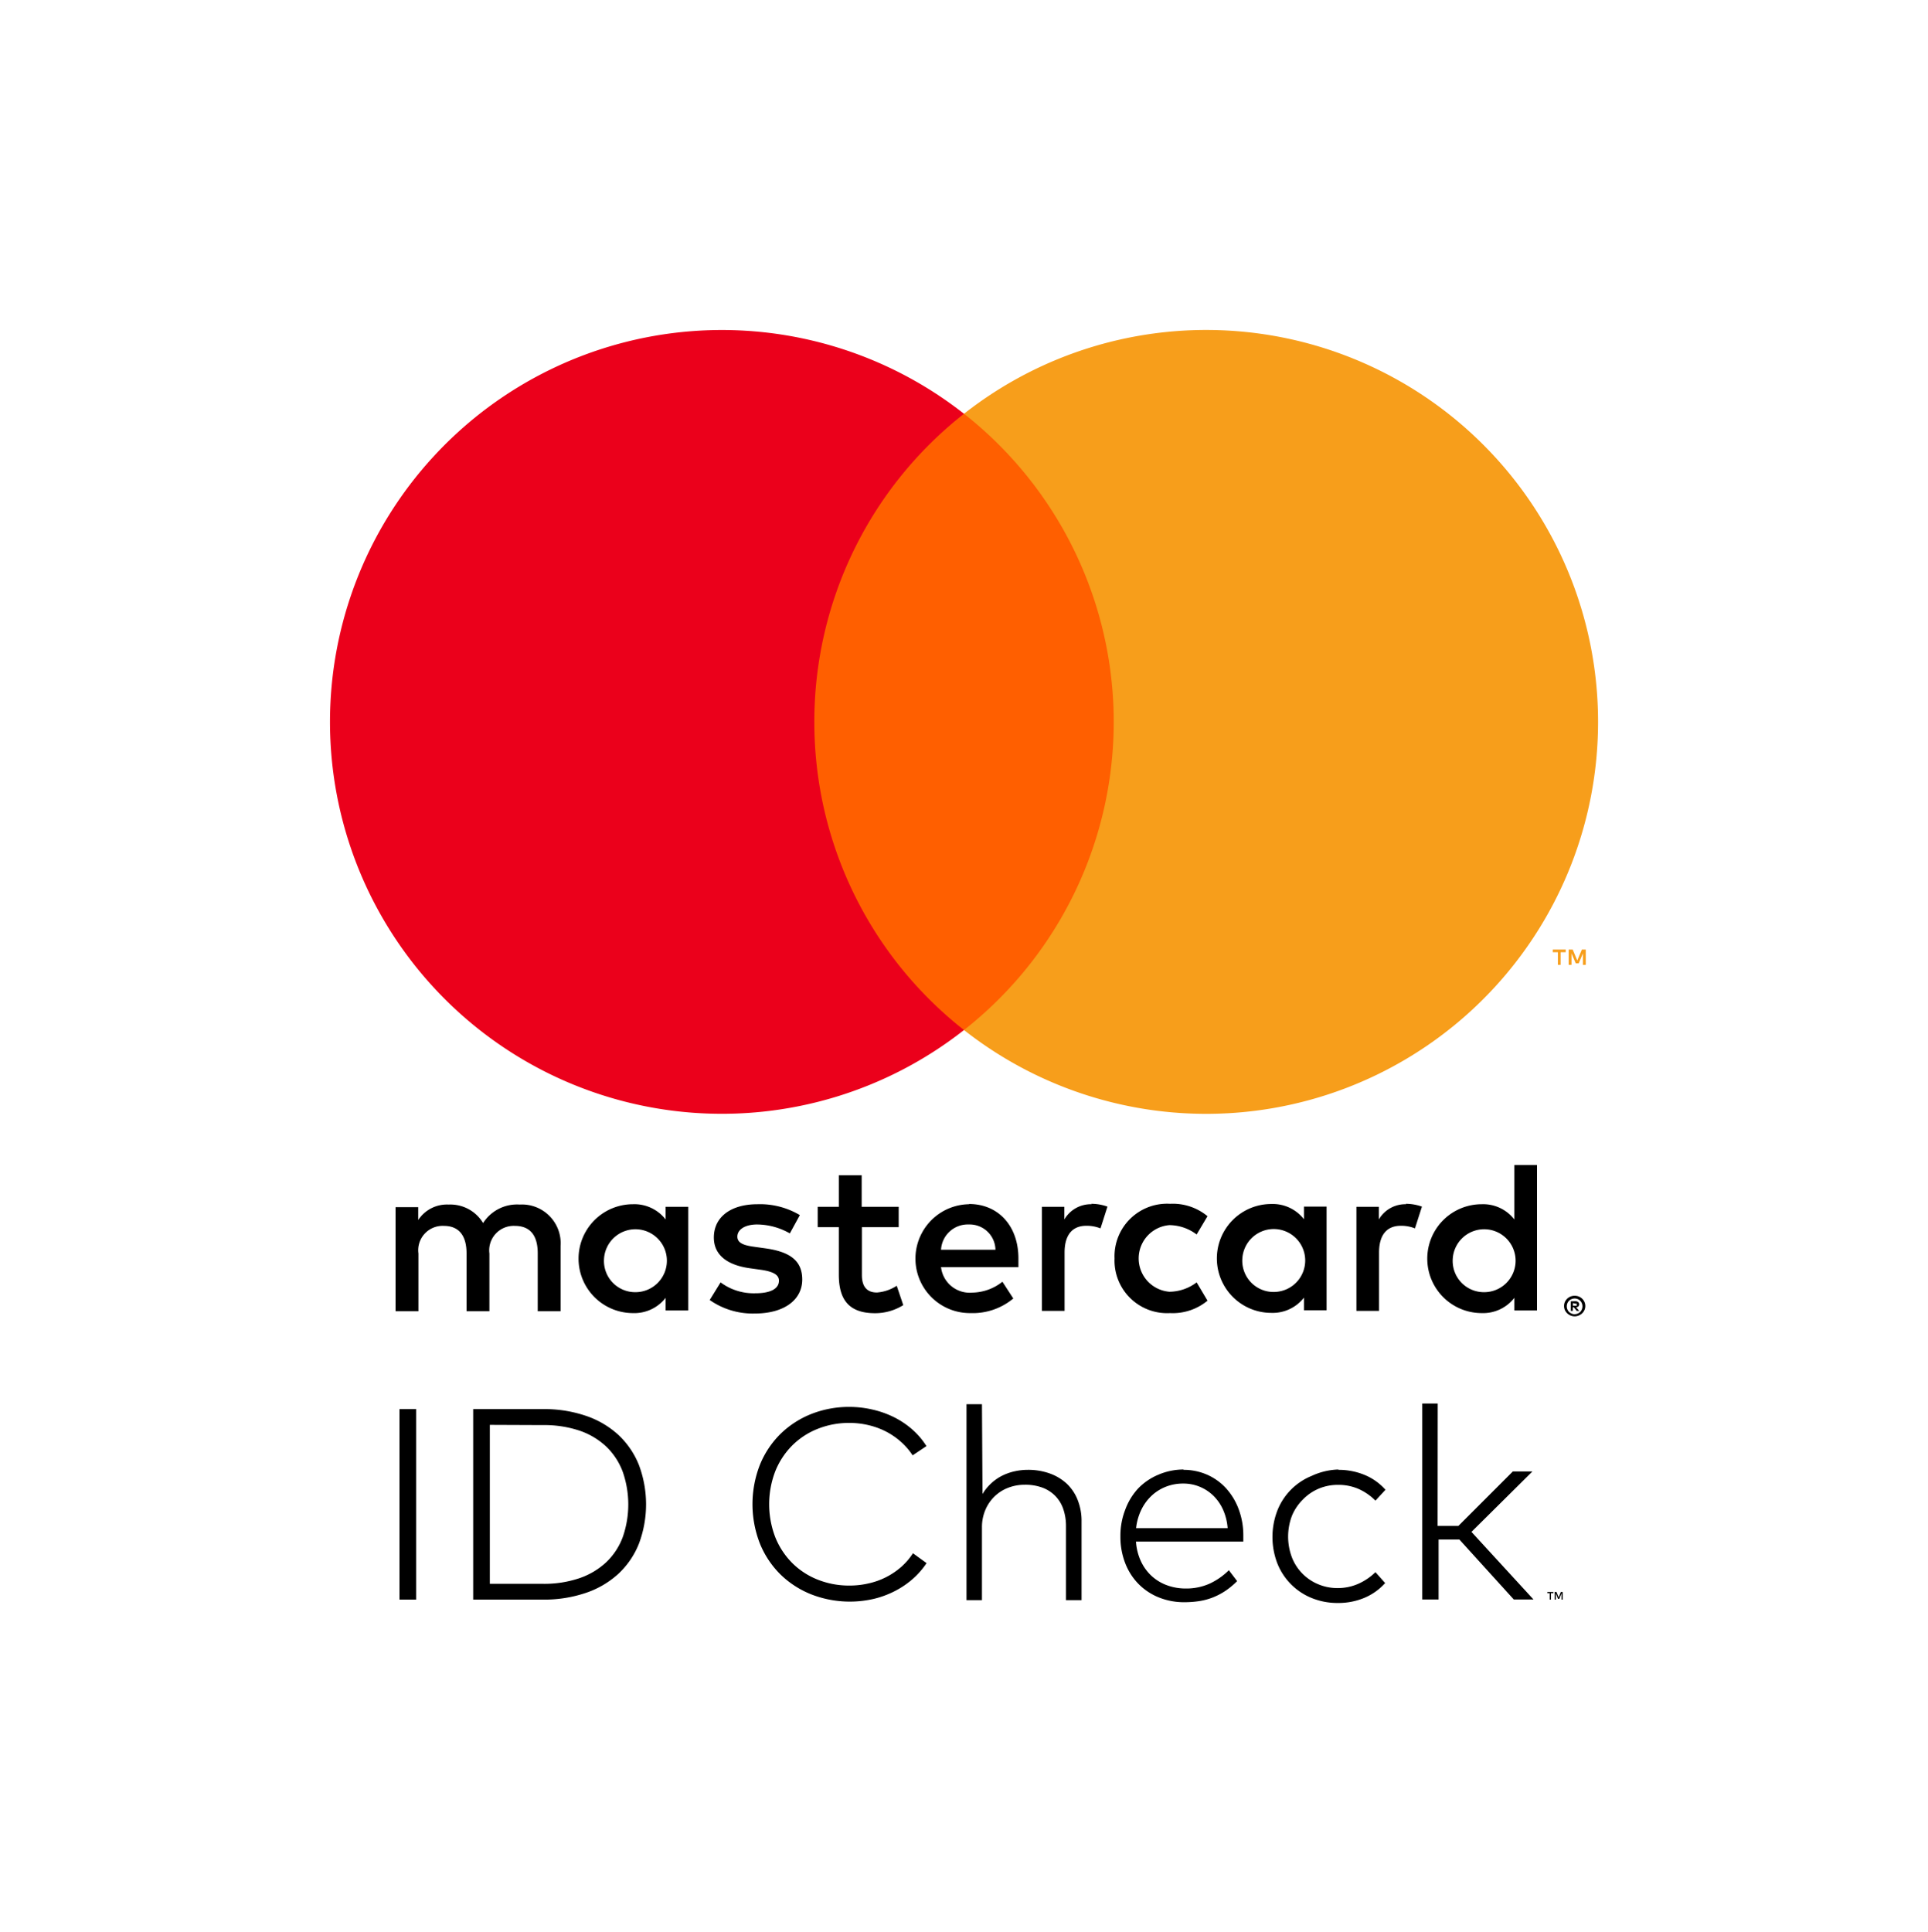
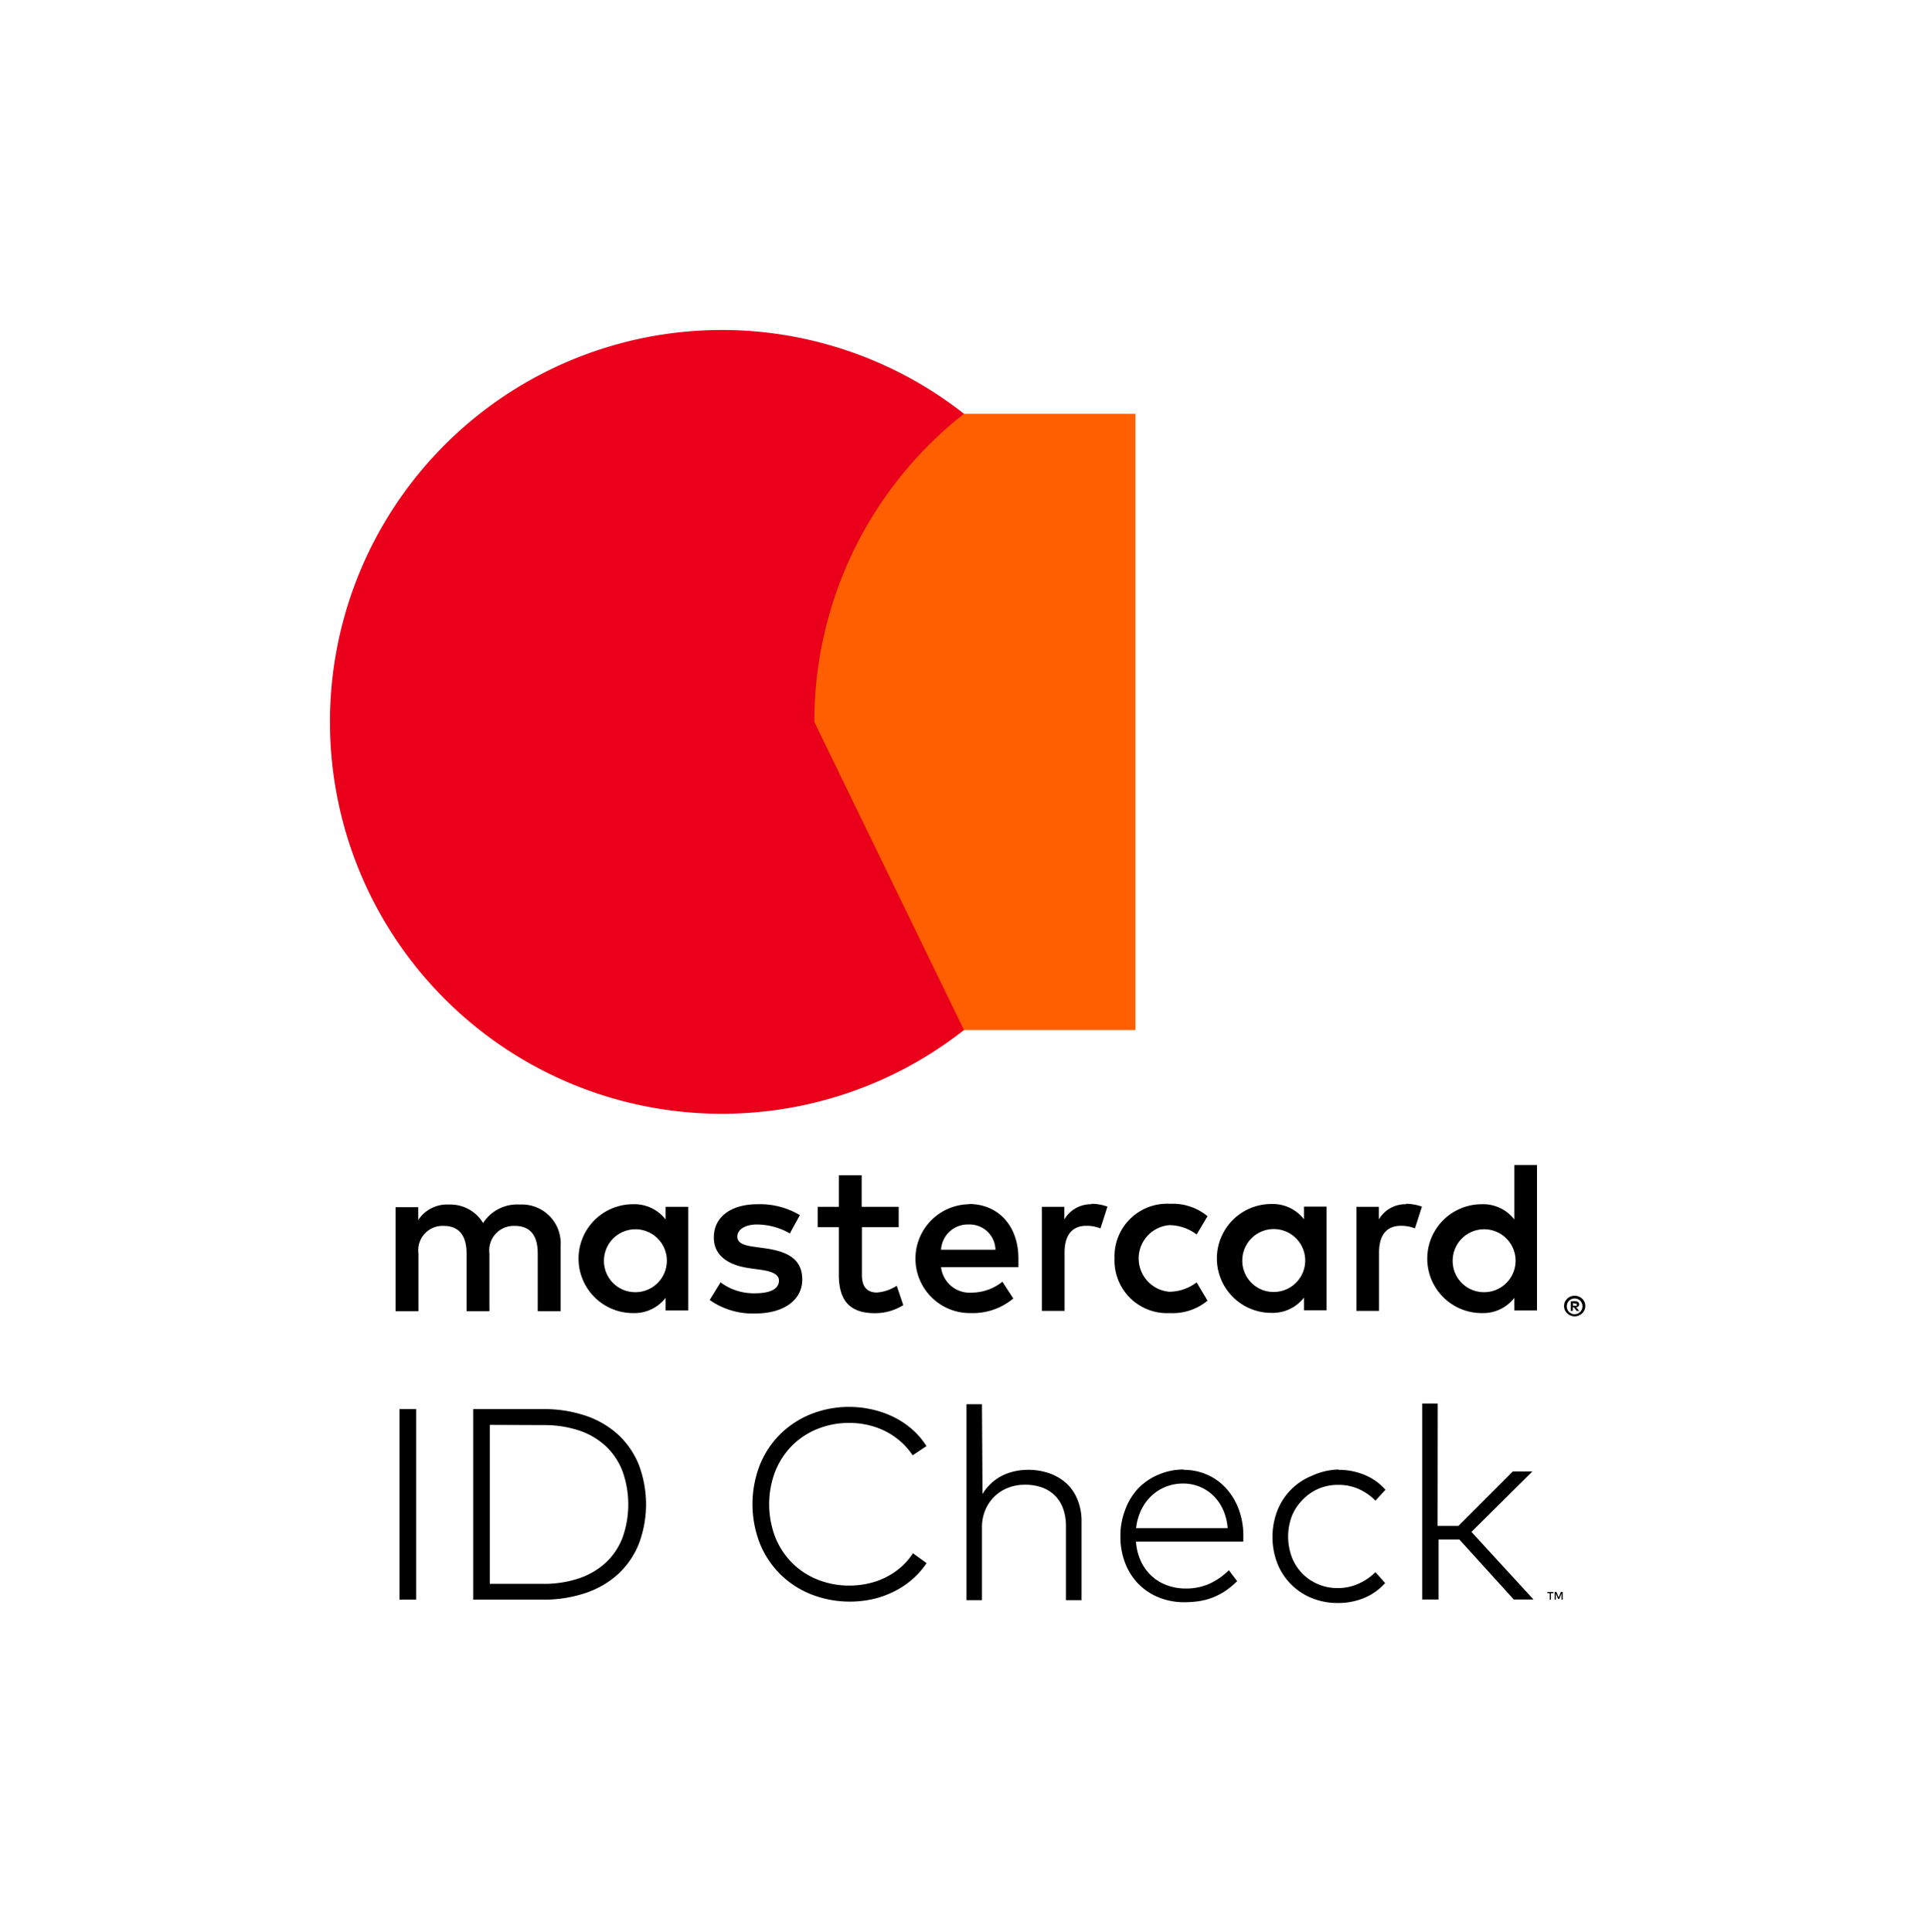
<svg xmlns="http://www.w3.org/2000/svg" id="Layer_1" data-name="Layer 1" viewBox="0 0 177.12 177.46">
  <defs>
    <style>.cls-1{fill:none;}.cls-2{fill:#ff5f00;}.cls-3{fill:#eb001b;}.cls-4{fill:#f79e1b;}</style>
  </defs>
  <title>mc_idcheck_vrt_rgb_pos</title>
  <rect class="cls-1" width="177.12" height="177.46" />
  <path d="M450.14,363.62h-.22v.59h-.11v-.59h-.22v-.11h.56Zm.86.59h-.11v-.57l-.2.5h-.12l-.2-.5v.57h-.11v-.7h.17l.2.5.2-.5H451Zm-105.33,0h-1.53v-17.5h1.53Zm11.63-17.5a11.88,11.88,0,0,1,3.94.61,8.37,8.37,0,0,1,3,1.75,7.67,7.67,0,0,1,1.89,2.76,10.28,10.28,0,0,1,0,7.26,7.66,7.66,0,0,1-1.89,2.76,8.37,8.37,0,0,1-3,1.75,11.88,11.88,0,0,1-3.94.61h-6.39v-17.5Zm-4.86,1.45v14.6h4.86a10.08,10.08,0,0,0,3.38-.52,6.84,6.84,0,0,0,2.46-1.47,6.13,6.13,0,0,0,1.51-2.3,9.11,9.11,0,0,0,0-6,6.19,6.19,0,0,0-1.51-2.31,6.74,6.74,0,0,0-2.46-1.47,10.21,10.21,0,0,0-3.37-.51Zm33-1.65a9.4,9.4,0,0,1,2.18.25,8.84,8.84,0,0,1,2,.72,7.87,7.87,0,0,1,1.66,1.13,6.94,6.94,0,0,1,1.27,1.5l-1.27.85a6.2,6.2,0,0,0-1.07-1.24,6.65,6.65,0,0,0-1.36-.94,7,7,0,0,0-1.6-.59,7.53,7.53,0,0,0-1.77-.21,7.76,7.76,0,0,0-2.91.54,6.92,6.92,0,0,0-2.34,1.52,7.12,7.12,0,0,0-1.56,2.36,8.45,8.45,0,0,0,0,6.1,7.11,7.11,0,0,0,1.56,2.36,6.92,6.92,0,0,0,2.34,1.52,7.76,7.76,0,0,0,2.91.54,7.64,7.64,0,0,0,1.76-.2,6.72,6.72,0,0,0,3-1.52,6,6,0,0,0,1.07-1.25l1.25.91a7.45,7.45,0,0,1-1.29,1.47,8,8,0,0,1-1.65,1.11,8.53,8.53,0,0,1-1.94.71,9.77,9.77,0,0,1-5.71-.42,8.59,8.59,0,0,1-2.84-1.84,8.46,8.46,0,0,1-1.88-2.83,9.94,9.94,0,0,1,0-7.23,8.46,8.46,0,0,1,1.88-2.83,8.59,8.59,0,0,1,2.84-1.84A9.43,9.43,0,0,1,385.48,346.51Zm12.26,8a4.52,4.52,0,0,1,.82-1,4.39,4.39,0,0,1,1-.69,5.13,5.13,0,0,1,1.15-.4,5.64,5.64,0,0,1,1.2-.13,5.86,5.86,0,0,1,2,.33,4.54,4.54,0,0,1,1.57.94,4.12,4.12,0,0,1,1,1.49,5.21,5.21,0,0,1,.36,2v7.21h-1.43v-6.77a4.81,4.81,0,0,0-.25-1.6,3.18,3.18,0,0,0-.74-1.21,3.23,3.23,0,0,0-1.19-.76,4.52,4.52,0,0,0-1.6-.26,4.2,4.2,0,0,0-1.54.28,3.7,3.7,0,0,0-1.25.8,3.77,3.77,0,0,0-.84,1.24,4,4,0,0,0-.31,1.58v6.7h-1.42v-18h1.42Zm18.44-2.22a5.36,5.36,0,0,1,2.18.44,5.18,5.18,0,0,1,1.74,1.24,5.88,5.88,0,0,1,1.16,1.9,6.86,6.86,0,0,1,.44,2.42c0,.11,0,.21,0,.31s0,.19,0,.28h-9.86a5.06,5.06,0,0,0,.46,1.82,4.31,4.31,0,0,0,1,1.36,4.22,4.22,0,0,0,1.41.84,4.94,4.94,0,0,0,1.69.29,5.22,5.22,0,0,0,2.21-.45,6.19,6.19,0,0,0,1.76-1.23l.76,1a7,7,0,0,1-1.14.94,6.17,6.17,0,0,1-1.19.6,5.93,5.93,0,0,1-1.23.31,9.21,9.21,0,0,1-1.26.09,6.21,6.21,0,0,1-2.37-.44,5.52,5.52,0,0,1-1.87-1.24,5.6,5.6,0,0,1-1.22-1.91,6.67,6.67,0,0,1-.44-2.46,6.57,6.57,0,0,1,.44-2.44A5.81,5.81,0,0,1,412,354a5.53,5.53,0,0,1,1.85-1.26A5.88,5.88,0,0,1,416.18,352.26Zm0,1.26a4.29,4.29,0,0,0-1.64.31,4.13,4.13,0,0,0-1.31.85,4.41,4.41,0,0,0-.92,1.29,5.14,5.14,0,0,0-.46,1.65h8.41a5.1,5.1,0,0,0-.41-1.67,4.2,4.2,0,0,0-.88-1.29,3.92,3.92,0,0,0-2.79-1.14Zm14.24-1.26a6.23,6.23,0,0,1,2.43.47,5.21,5.21,0,0,1,1.91,1.36l-.92,1a5.14,5.14,0,0,0-1.54-1.07,4.64,4.64,0,0,0-1.91-.38,4.52,4.52,0,0,0-1.79.36,4.41,4.41,0,0,0-1.44,1,4.5,4.5,0,0,0-1,1.5,5.39,5.39,0,0,0,0,3.79,4.38,4.38,0,0,0,2.4,2.47,4.49,4.49,0,0,0,1.79.36,4.61,4.61,0,0,0,1.93-.4,5.37,5.37,0,0,0,1.56-1.06l.89,1a5.32,5.32,0,0,1-1.91,1.36,6.18,6.18,0,0,1-2.42.47,6.25,6.25,0,0,1-2.43-.46,5.68,5.68,0,0,1-3.15-3.19,6.77,6.77,0,0,1,0-4.82,5.67,5.67,0,0,1,3.15-3.2A6.24,6.24,0,0,1,430.4,352.26Zm9.13,5.15h1.91l5-5h1.8l-5.6,5.55,5.7,6.21h-1.81l-5-5.51h-1.91v5.51H438.1v-18h1.42Zm-80.57-19.72v-6a3.56,3.56,0,0,0-3.76-3.8,3.7,3.7,0,0,0-3.36,1.7,3.51,3.51,0,0,0-3.16-1.7,3.16,3.16,0,0,0-2.8,1.42v-1.18h-2.08v9.56h2.1v-5.3a2.24,2.24,0,0,1,2.34-2.54c1.38,0,2.08.9,2.08,2.52v5.32h2.1v-5.3a2.25,2.25,0,0,1,2.34-2.54c1.42,0,2.1.9,2.1,2.52v5.32ZM390,328.13h-3.4v-2.9h-2.1v2.9h-1.94V330h1.94v4.36c0,2.22.86,3.54,3.32,3.54a4.88,4.88,0,0,0,2.6-.74l-.6-1.78A3.84,3.84,0,0,1,388,336c-1,0-1.38-.64-1.38-1.6V330H390Zm17.74-.24a2.82,2.82,0,0,0-2.52,1.4v-1.16h-2.06v9.56h2.08v-5.36c0-1.58.68-2.46,2-2.46a3.39,3.39,0,0,1,1.3.24l.64-2a4.45,4.45,0,0,0-1.48-.26Zm-26.82,1a7.15,7.15,0,0,0-3.9-1c-2.42,0-4,1.16-4,3.06,0,1.56,1.16,2.52,3.3,2.82l1,.14c1.14.16,1.68.46,1.68,1,0,.74-.76,1.16-2.18,1.16a5.09,5.09,0,0,1-3.18-1l-1,1.62a6.9,6.9,0,0,0,4.14,1.24c2.76,0,4.36-1.3,4.36-3.12s-1.26-2.56-3.34-2.86l-1-.14c-.9-.12-1.62-.3-1.62-.94s.68-1.12,1.82-1.12a6.16,6.16,0,0,1,3,.82Zm55.71-1a2.82,2.82,0,0,0-2.52,1.4v-1.16h-2.06v9.56h2.08v-5.36c0-1.58.68-2.46,2-2.46a3.39,3.39,0,0,1,1.3.24l.64-2a4.45,4.45,0,0,0-1.48-.26Zm-26.8,5a4.83,4.83,0,0,0,5.1,5,5,5,0,0,0,3.44-1.14l-1-1.68a4.2,4.2,0,0,1-2.5.86,3.07,3.07,0,0,1,0-6.12,4.2,4.2,0,0,1,2.5.86l1-1.68a5,5,0,0,0-3.44-1.14,4.83,4.83,0,0,0-5.1,5Zm19.48,0v-4.78h-2.08v1.16a3.63,3.63,0,0,0-3-1.4,5,5,0,0,0,0,10,3.63,3.63,0,0,0,3-1.4v1.16h2.08Zm-7.74,0a2.89,2.89,0,1,1,2.9,3.06,2.87,2.87,0,0,1-2.9-3.06Zm-25.1-5a5,5,0,0,0,.14,10,5.81,5.81,0,0,0,3.92-1.34l-1-1.54a4.55,4.55,0,0,1-2.78,1,2.65,2.65,0,0,1-2.86-2.34H401c0-.26,0-.52,0-.8,0-3-1.86-5-4.54-5Zm0,1.86a2.37,2.37,0,0,1,2.42,2.32h-5a2.46,2.46,0,0,1,2.54-2.32Zm52.17,3.16v-8.62h-2.08v5a3.63,3.63,0,0,0-3-1.4,5,5,0,0,0,0,10,3.63,3.63,0,0,0,3-1.4v1.16h2.08Zm-7.74,0a2.89,2.89,0,1,1,2.9,3.06,2.87,2.87,0,0,1-2.9-3.06Zm-70.23,0v-4.78h-2.08v1.16a3.63,3.63,0,0,0-3-1.4,5,5,0,0,0,0,10,3.63,3.63,0,0,0,3-1.4v1.16h2.08Zm-7.74,0a2.89,2.89,0,1,1,2.9,3.06A2.87,2.87,0,0,1,362.93,332.91Zm89.17,3.39a1,1,0,0,1,.38.07,1,1,0,0,1,.31.2,1,1,0,0,1,.21.3.93.93,0,0,1,0,.74,1,1,0,0,1-.21.3,1,1,0,0,1-.31.2.94.94,0,0,1-.38.08,1,1,0,0,1-.9-.58.94.94,0,0,1,0-.74,1,1,0,0,1,.21-.3,1,1,0,0,1,.31-.2A1,1,0,0,1,452.1,336.3Zm0,1.69a.71.71,0,0,0,.29-.06.75.75,0,0,0,.23-.16.74.74,0,0,0,0-1,.74.74,0,0,0-.23-.16.72.72,0,0,0-.29-.06.75.75,0,0,0-.29.06.73.73,0,0,0-.24.16.74.74,0,0,0,0,1,.74.74,0,0,0,.24.16A.74.74,0,0,0,452.1,338Zm.06-1.19a.4.4,0,0,1,.26.08.25.25,0,0,1,.09.21.24.24,0,0,1-.07.18.35.35,0,0,1-.21.09l.29.33h-.23l-.27-.33h-.09v.33h-.19v-.88Zm-.22.17v.24h.22a.21.21,0,0,0,.12,0,.1.1,0,0,0,0-.09.1.1,0,0,0,0-.09.21.21,0,0,0-.12,0Z" transform="translate(-307.44 -217.27)" />
  <rect class="cls-2" x="72.81" y="38.01" width="31.5" height="56.61" />
-   <path id="_Path_" data-name="&lt;Path&gt;" class="cls-3" d="M382.25,283.59A35.94,35.94,0,0,1,396,255.28a36,36,0,1,0,0,56.61A35.94,35.94,0,0,1,382.25,283.59Z" transform="translate(-307.44 -217.27)" />
-   <path class="cls-4" d="M450.81,305.9v-1.16h.47v-.24h-1.19v.24h.47v1.16Zm2.31,0v-1.4h-.36l-.42,1-.42-1h-.37v1.4h.26v-1.05l.39.91h.27l.39-.91v1.06Z" transform="translate(-307.44 -217.27)" />
-   <path class="cls-4" d="M454.25,283.59A36,36,0,0,1,396,311.89a36,36,0,0,0,0-56.61,36,36,0,0,1,58.25,28.3Z" transform="translate(-307.44 -217.27)" />
+   <path id="_Path_" data-name="&lt;Path&gt;" class="cls-3" d="M382.25,283.59A35.94,35.94,0,0,1,396,255.28a36,36,0,1,0,0,56.61Z" transform="translate(-307.44 -217.27)" />
</svg>